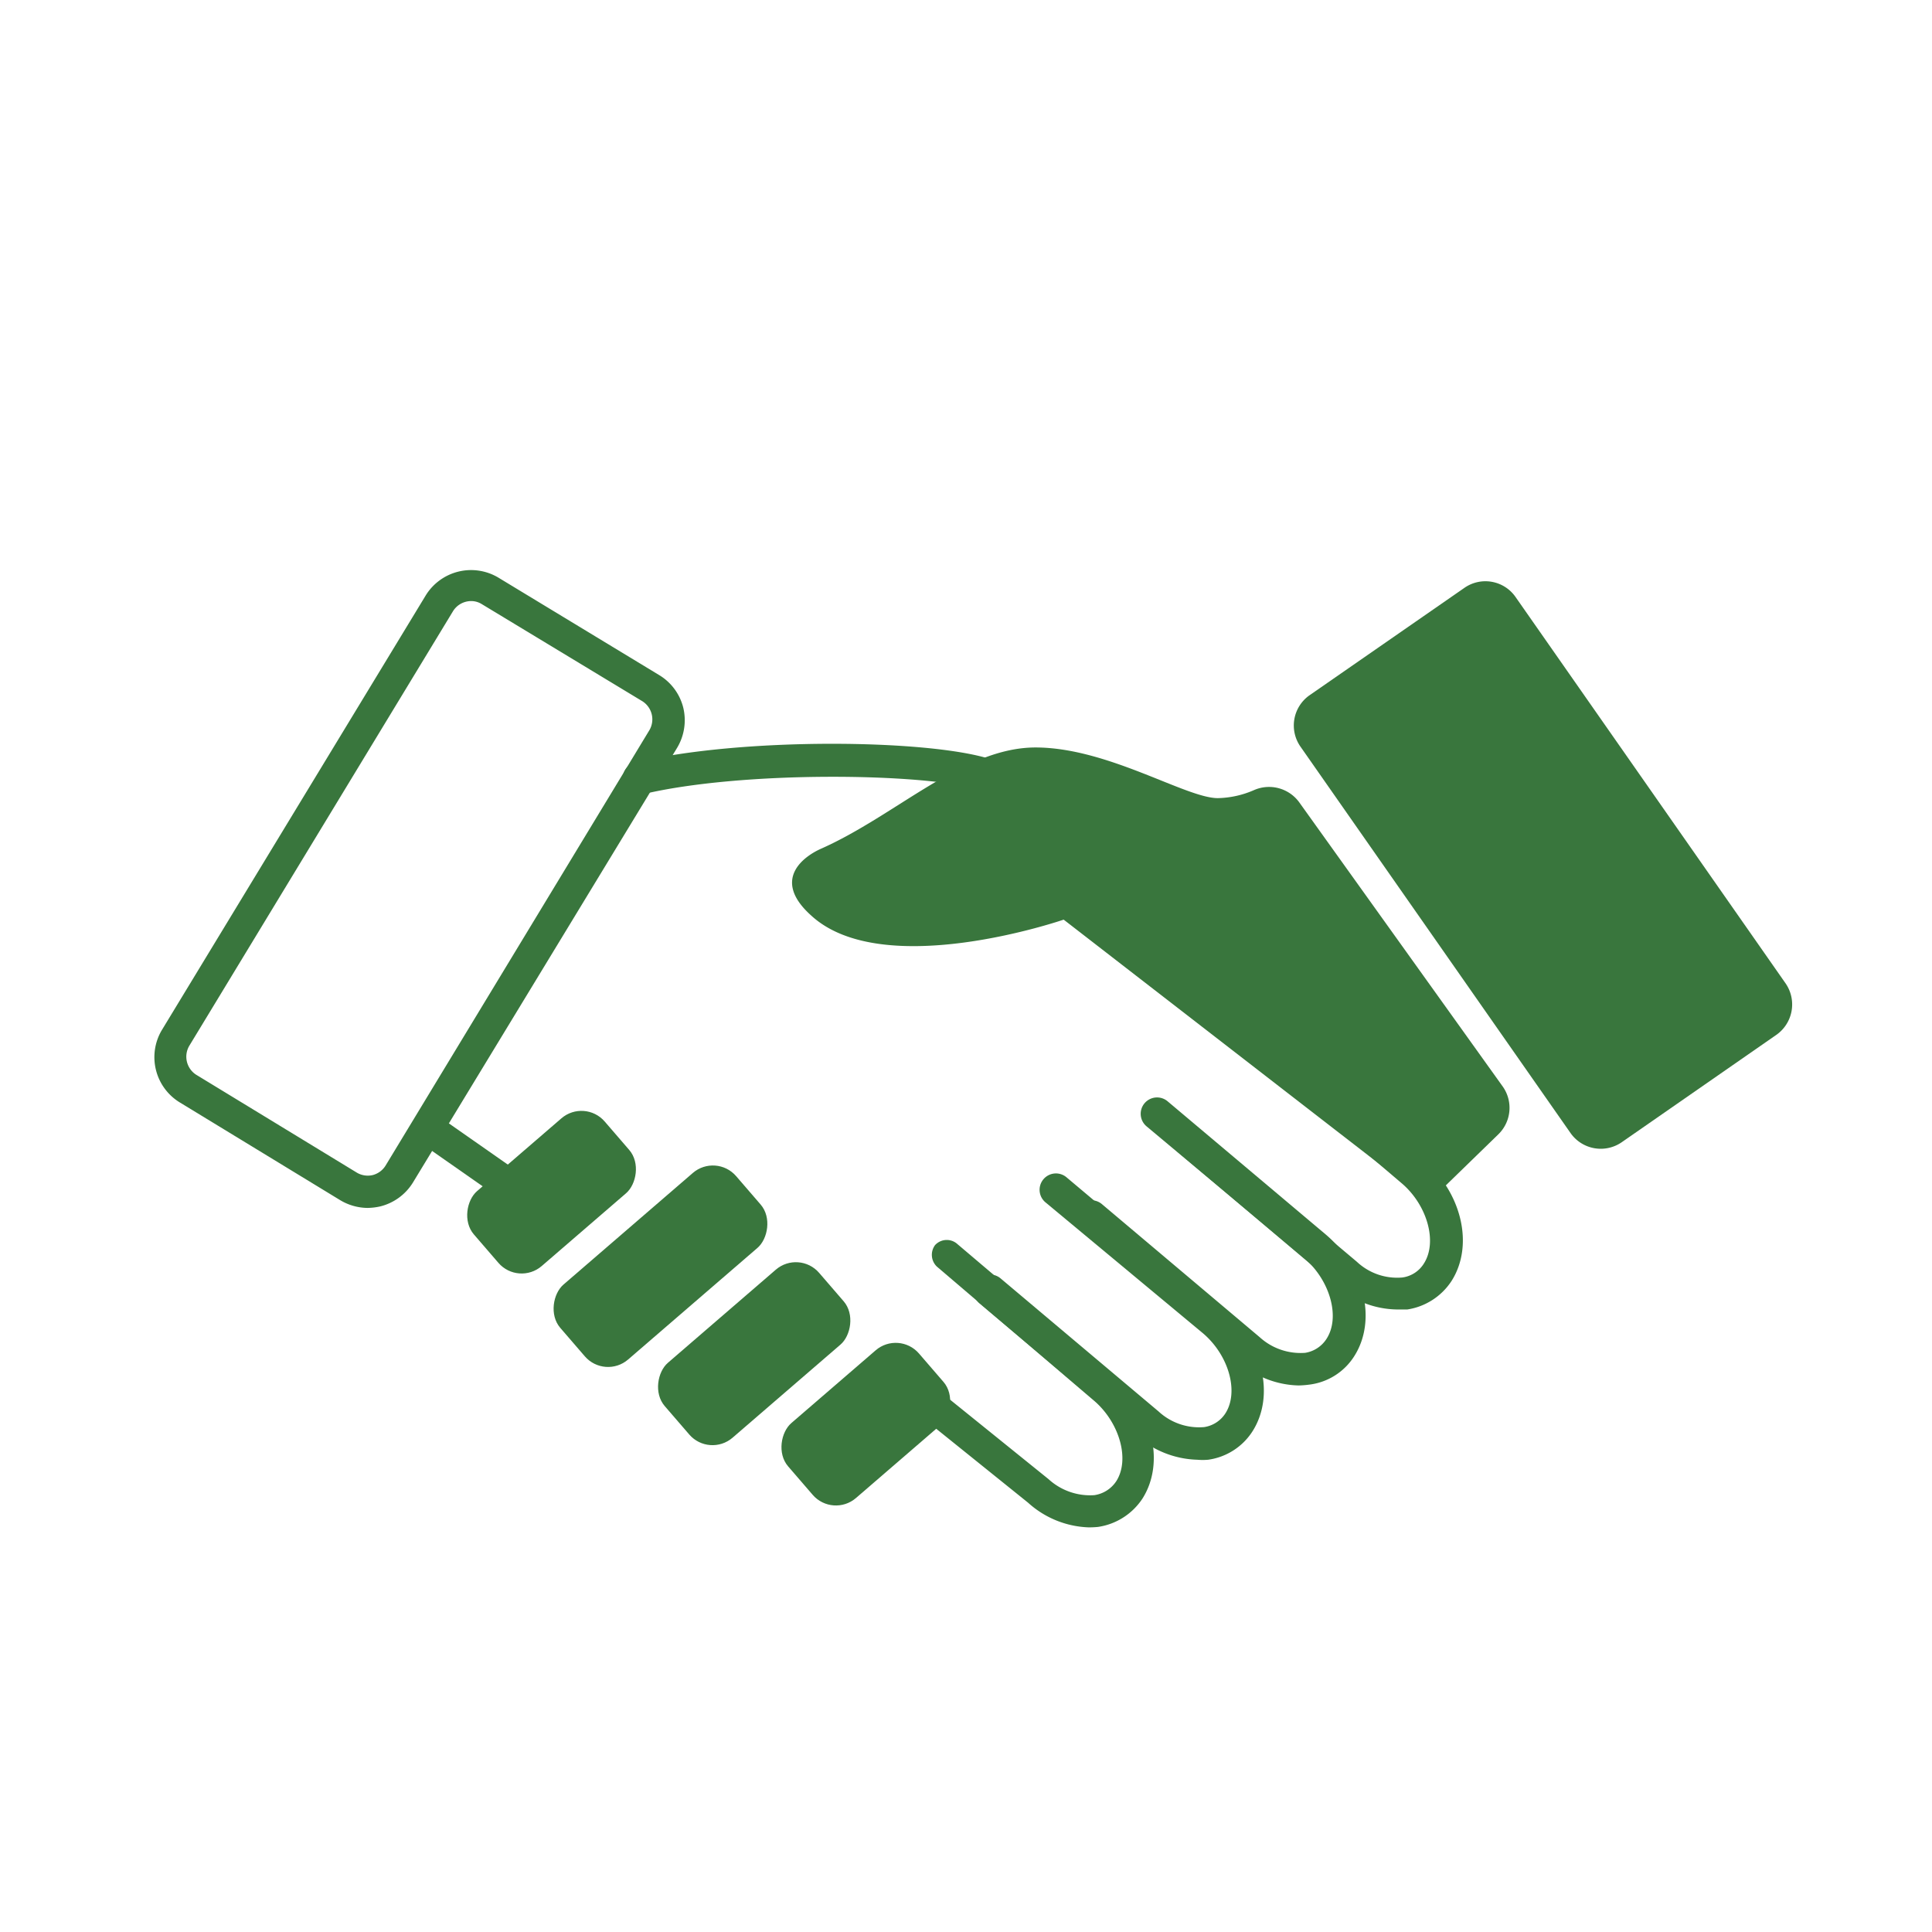
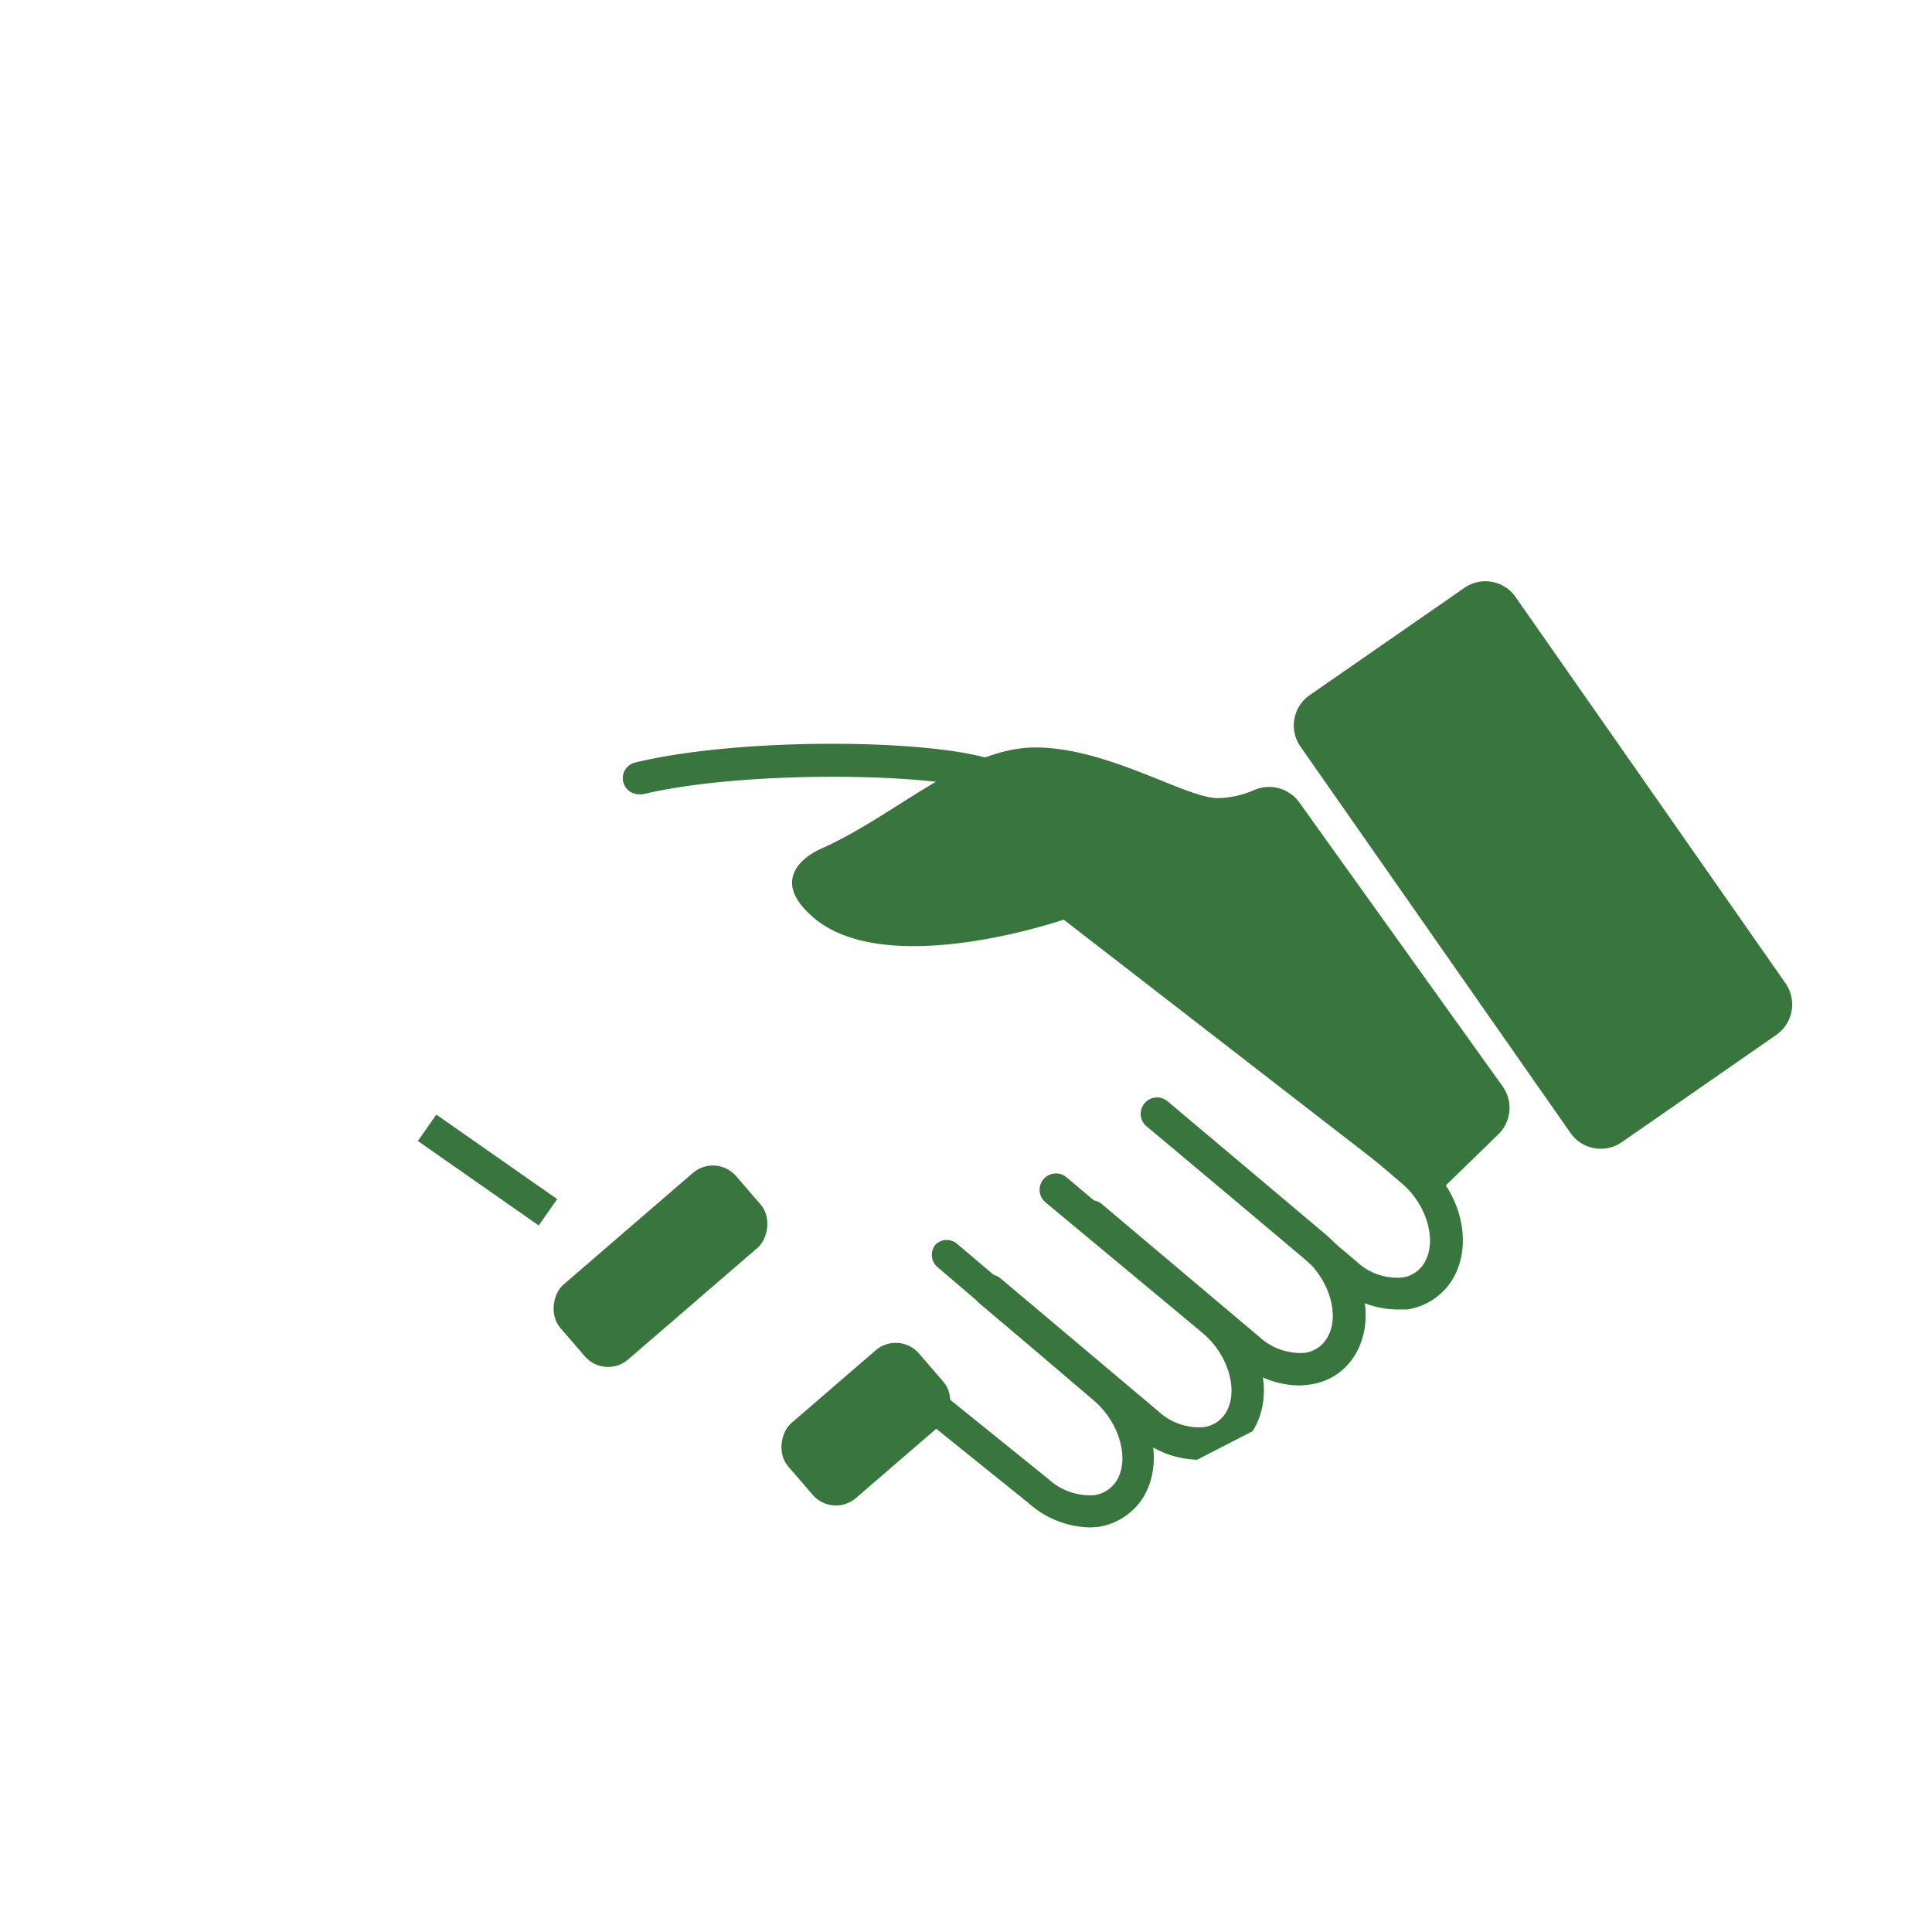
<svg xmlns="http://www.w3.org/2000/svg" viewBox="0 0 90 90">
  <defs>
    <style>.cls-1{fill:#39763d;}</style>
  </defs>
  <title>Export_</title>
  <g id="Ikony">
    <path class="cls-1" d="M83.18,45.81l-12.58-18a1.71,1.71,0,0,0-2.39-.42l-7.21,5a1.72,1.72,0,0,0-.42,2.39l12.58,18a1.72,1.72,0,0,0,2.4.42l7.2-5A1.73,1.73,0,0,0,83.18,45.81Z" />
-     <path class="cls-1" d="M17.12,56.27a2.52,2.52,0,0,1-1.27-.36l-7.5-4.57A2.47,2.47,0,0,1,7.53,48l12.3-20.26a2.48,2.48,0,0,1,3.39-.83l7.49,4.54a2.47,2.47,0,0,1,1.12,1.52,2.5,2.5,0,0,1-.29,1.87L19.24,55.08a2.49,2.49,0,0,1-1.53,1.12A2.88,2.88,0,0,1,17.12,56.27ZM21.94,28a1,1,0,0,0-.83.46L8.81,48.73a1,1,0,0,0,.32,1.33l7.5,4.57a1,1,0,0,0,.73.11,1,1,0,0,0,.6-.44L30.26,34a1,1,0,0,0-.33-1.33l-7.49-4.53A.93.93,0,0,0,21.94,28Z" />
-     <rect class="cls-1" x="23.38" y="51.51" width="4.61" height="8.05" rx="1.43" transform="translate(50.96 -0.19) rotate(49.21)" />
    <rect class="cls-1" x="38.02" y="62.32" width="4.61" height="8.05" rx="1.43" transform="translate(64.22 -7.53) rotate(49.21)" />
    <rect class="cls-1" x="28.45" y="53.57" width="4.61" height="10.82" rx="1.43" transform="translate(55.33 -2.83) rotate(49.21)" />
    <path class="cls-1" d="M50.7,71.15A4.43,4.43,0,0,1,47.89,70l-5.64-4.54a.74.74,0,0,1-.12-1,.76.76,0,0,1,1.06-.12l5.65,4.56a2.87,2.87,0,0,0,2.14.75A1.48,1.48,0,0,0,52,69c.64-1,.16-2.7-1-3.72L43.64,59A.76.76,0,0,1,43.56,58a.74.74,0,0,1,1-.08l7.33,6.22c1.81,1.53,2.39,4,1.33,5.67a3,3,0,0,1-2.07,1.32A4.21,4.21,0,0,1,50.7,71.15Z" />
-     <path class="cls-1" d="M55.77,68a4.45,4.45,0,0,1-2.8-1.1l-7.35-6.19a.75.75,0,0,1,1-1.15l7.35,6.19a2.78,2.78,0,0,0,2.12.73,1.43,1.43,0,0,0,1-.65c.63-1,.15-2.7-1.05-3.72L48.69,56a.75.75,0,0,1,1-1.15L57,61c1.82,1.53,2.41,4,1.35,5.67A2.93,2.93,0,0,1,56.28,68,2.85,2.85,0,0,1,55.77,68Z" />
+     <path class="cls-1" d="M55.77,68a4.45,4.45,0,0,1-2.8-1.1l-7.35-6.19a.75.75,0,0,1,1-1.15l7.35,6.19a2.78,2.78,0,0,0,2.12.73,1.43,1.43,0,0,0,1-.65c.63-1,.15-2.7-1.05-3.72L48.69,56a.75.75,0,0,1,1-1.15L57,61c1.82,1.53,2.41,4,1.35,5.67Z" />
    <path class="cls-1" d="M60.49,64.54a4.37,4.37,0,0,1-2.8-1.11l-7.35-6.18a.75.75,0,0,1,1-1.15l7.34,6.19a2.83,2.83,0,0,0,2.12.73,1.45,1.45,0,0,0,1-.66c.64-1,.16-2.69-1-3.71L53.4,52.46a.75.75,0,0,1,1-1.15l7.35,6.19c1.81,1.53,2.4,4,1.34,5.67A2.89,2.89,0,0,1,61,64.5,4.38,4.38,0,0,1,60.49,64.54Z" />
    <path class="cls-1" d="M65.05,61a4.35,4.35,0,0,1-2.8-1.1L54.9,53.69a.74.74,0,0,1-.09-1,.75.75,0,0,1,1.06-.09l7.34,6.18a2.74,2.74,0,0,0,2.12.73,1.4,1.4,0,0,0,1-.65c.64-1,.16-2.7-1-3.71L58,48.91a.77.77,0,0,1-.09-1.06.76.76,0,0,1,1.06-.09L66.28,54c1.81,1.53,2.4,4,1.34,5.67A3,3,0,0,1,65.56,61Z" />
-     <rect class="cls-1" x="32.82" y="58.31" width="4.61" height="9.5" rx="1.43" transform="translate(59.93 -4.73) rotate(49.21)" />
    <path class="cls-1" d="M38.24,39.54c3.5-1.55,6.64-4.72,10-4.72s7,2.36,8.49,2.36a4.42,4.42,0,0,0,1.7-.38,1.74,1.74,0,0,1,2.09.57L70,50.61a1.72,1.72,0,0,1-.19,2.22L66.55,56l-17-13.16s-8.4,2.9-11.76-.19C35.88,40.94,37.52,39.86,38.24,39.54Z" />
    <rect class="cls-1" x="21.96" y="51.08" width="1.5" height="6.87" transform="translate(-34.98 41.88) rotate(-55.04)" />
    <path class="cls-1" d="M29.76,37a.75.75,0,0,1-.17-1.48c4.9-1.18,13.61-1.09,16.54-.16a.74.74,0,0,1,.49.94.76.76,0,0,1-.94.49C43,36,34.54,35.9,29.94,37Z" />
  </g>
</svg>